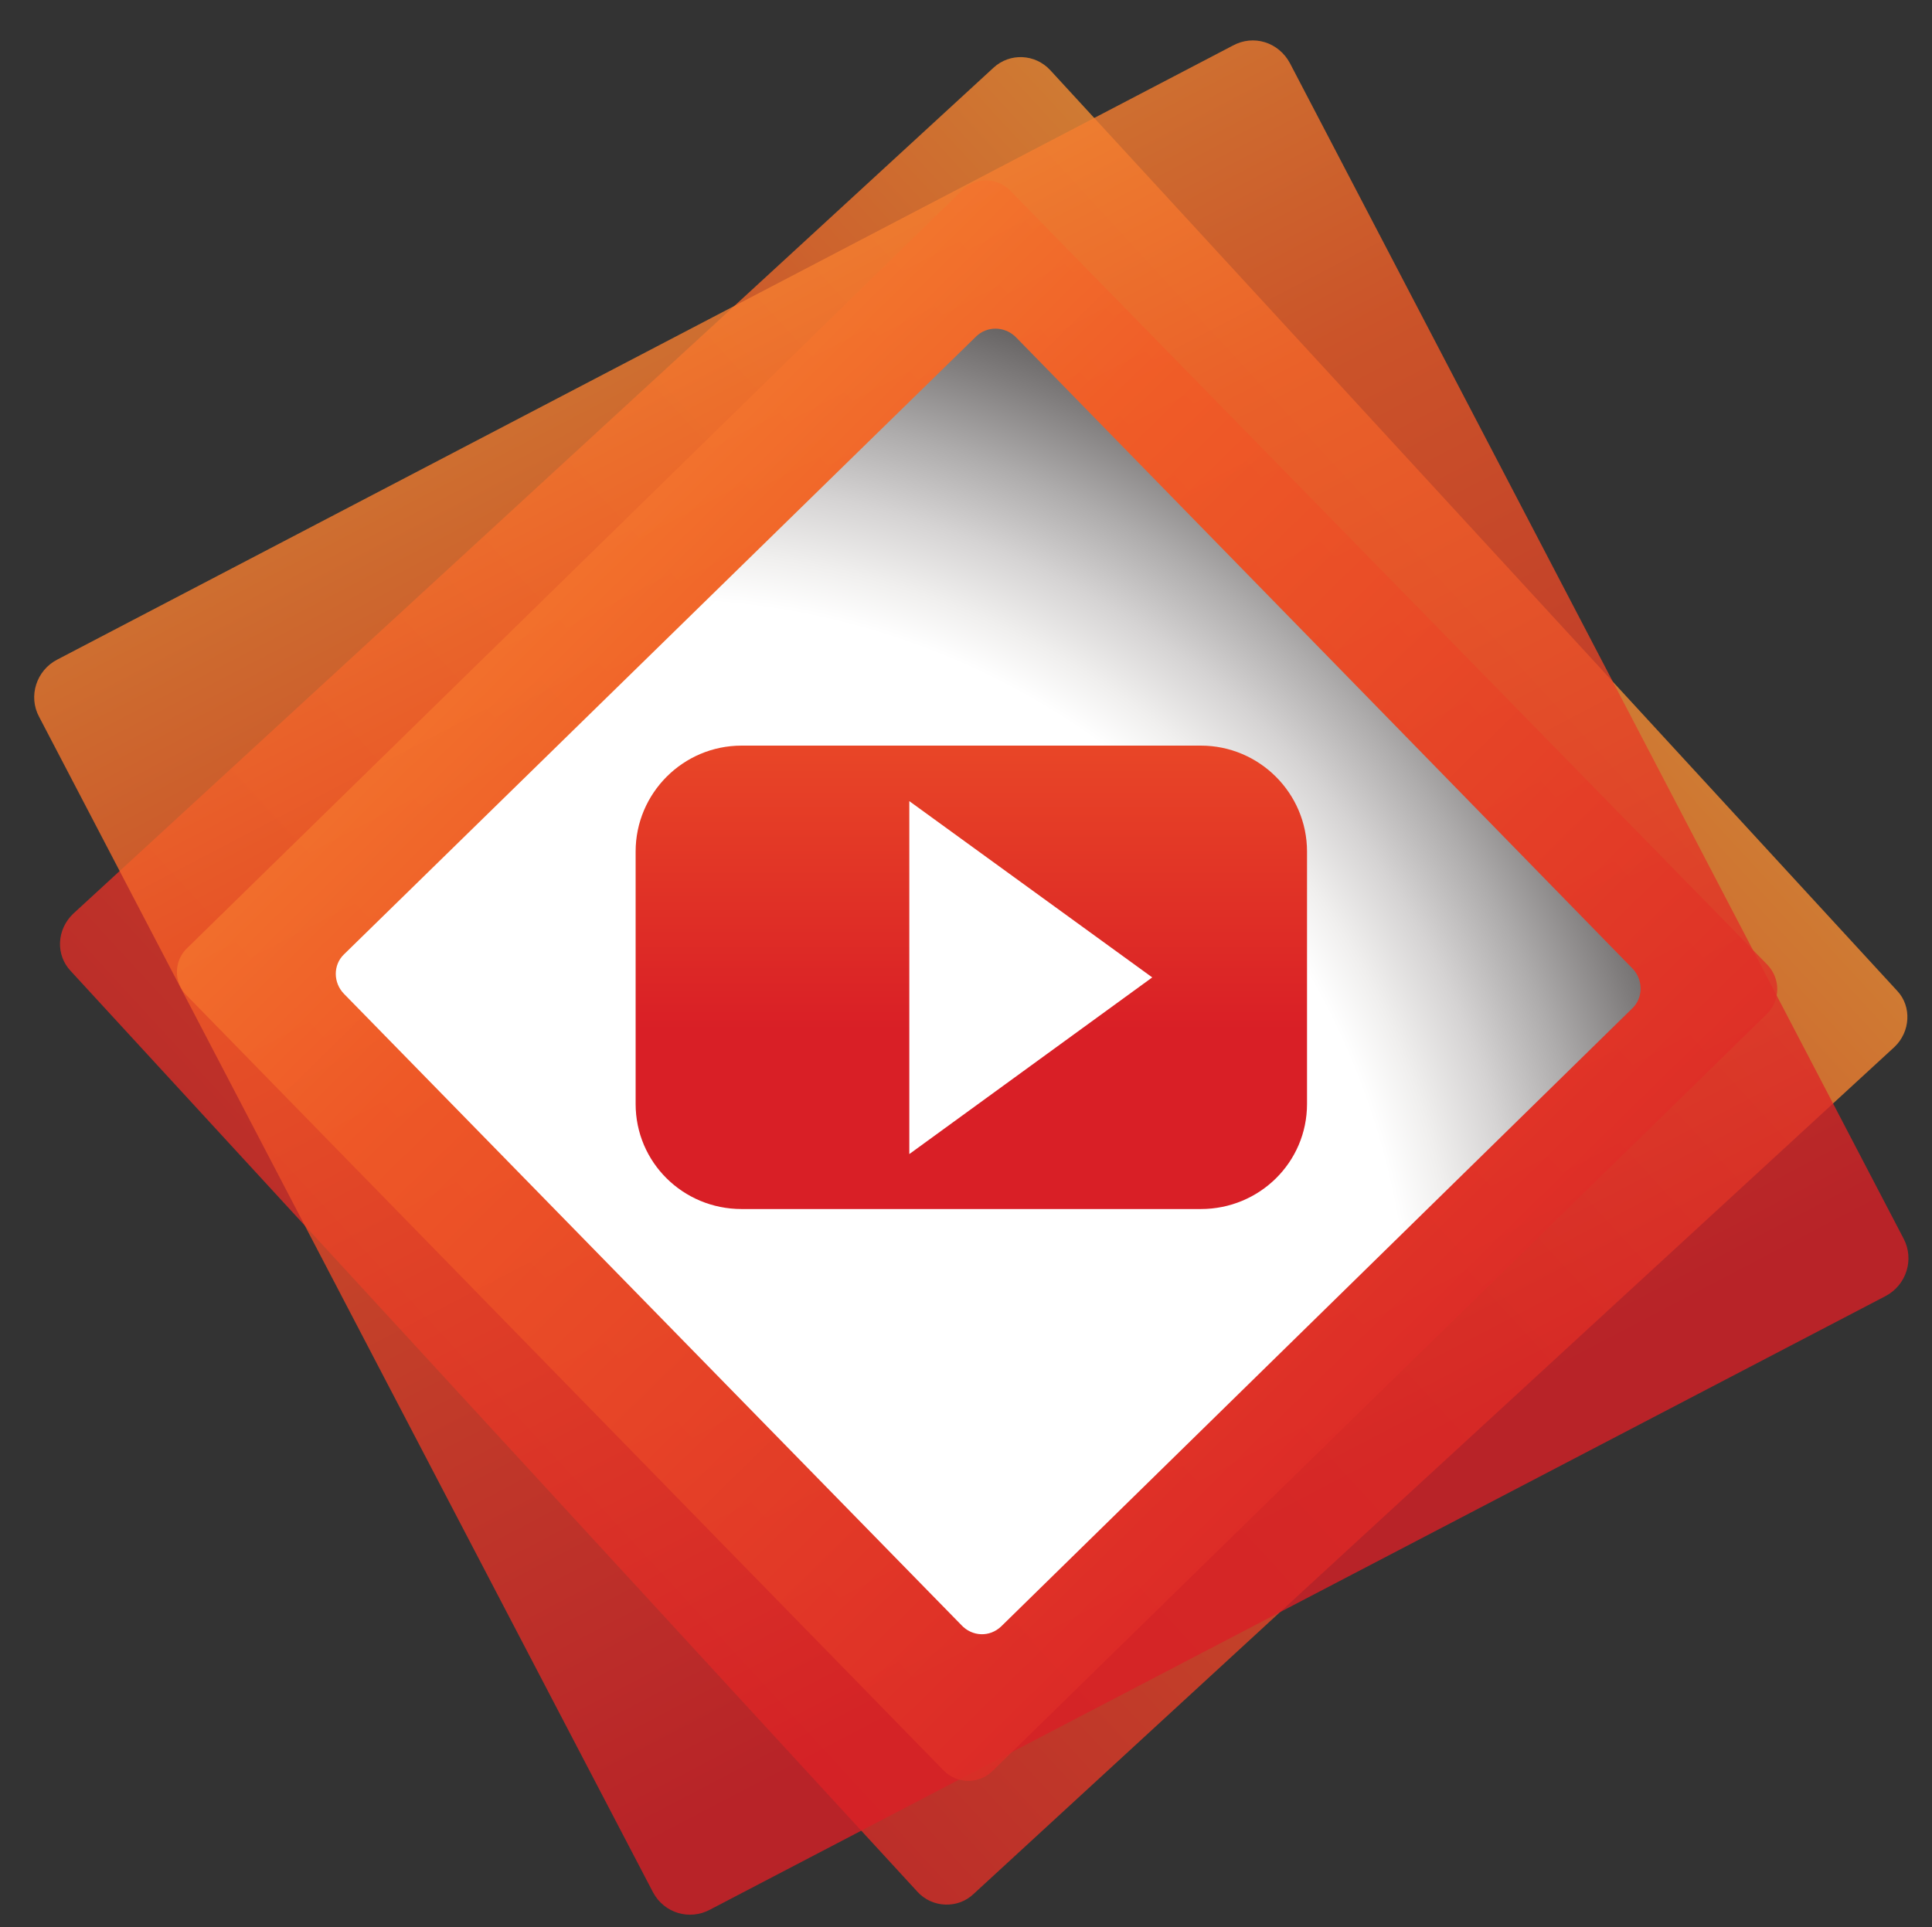
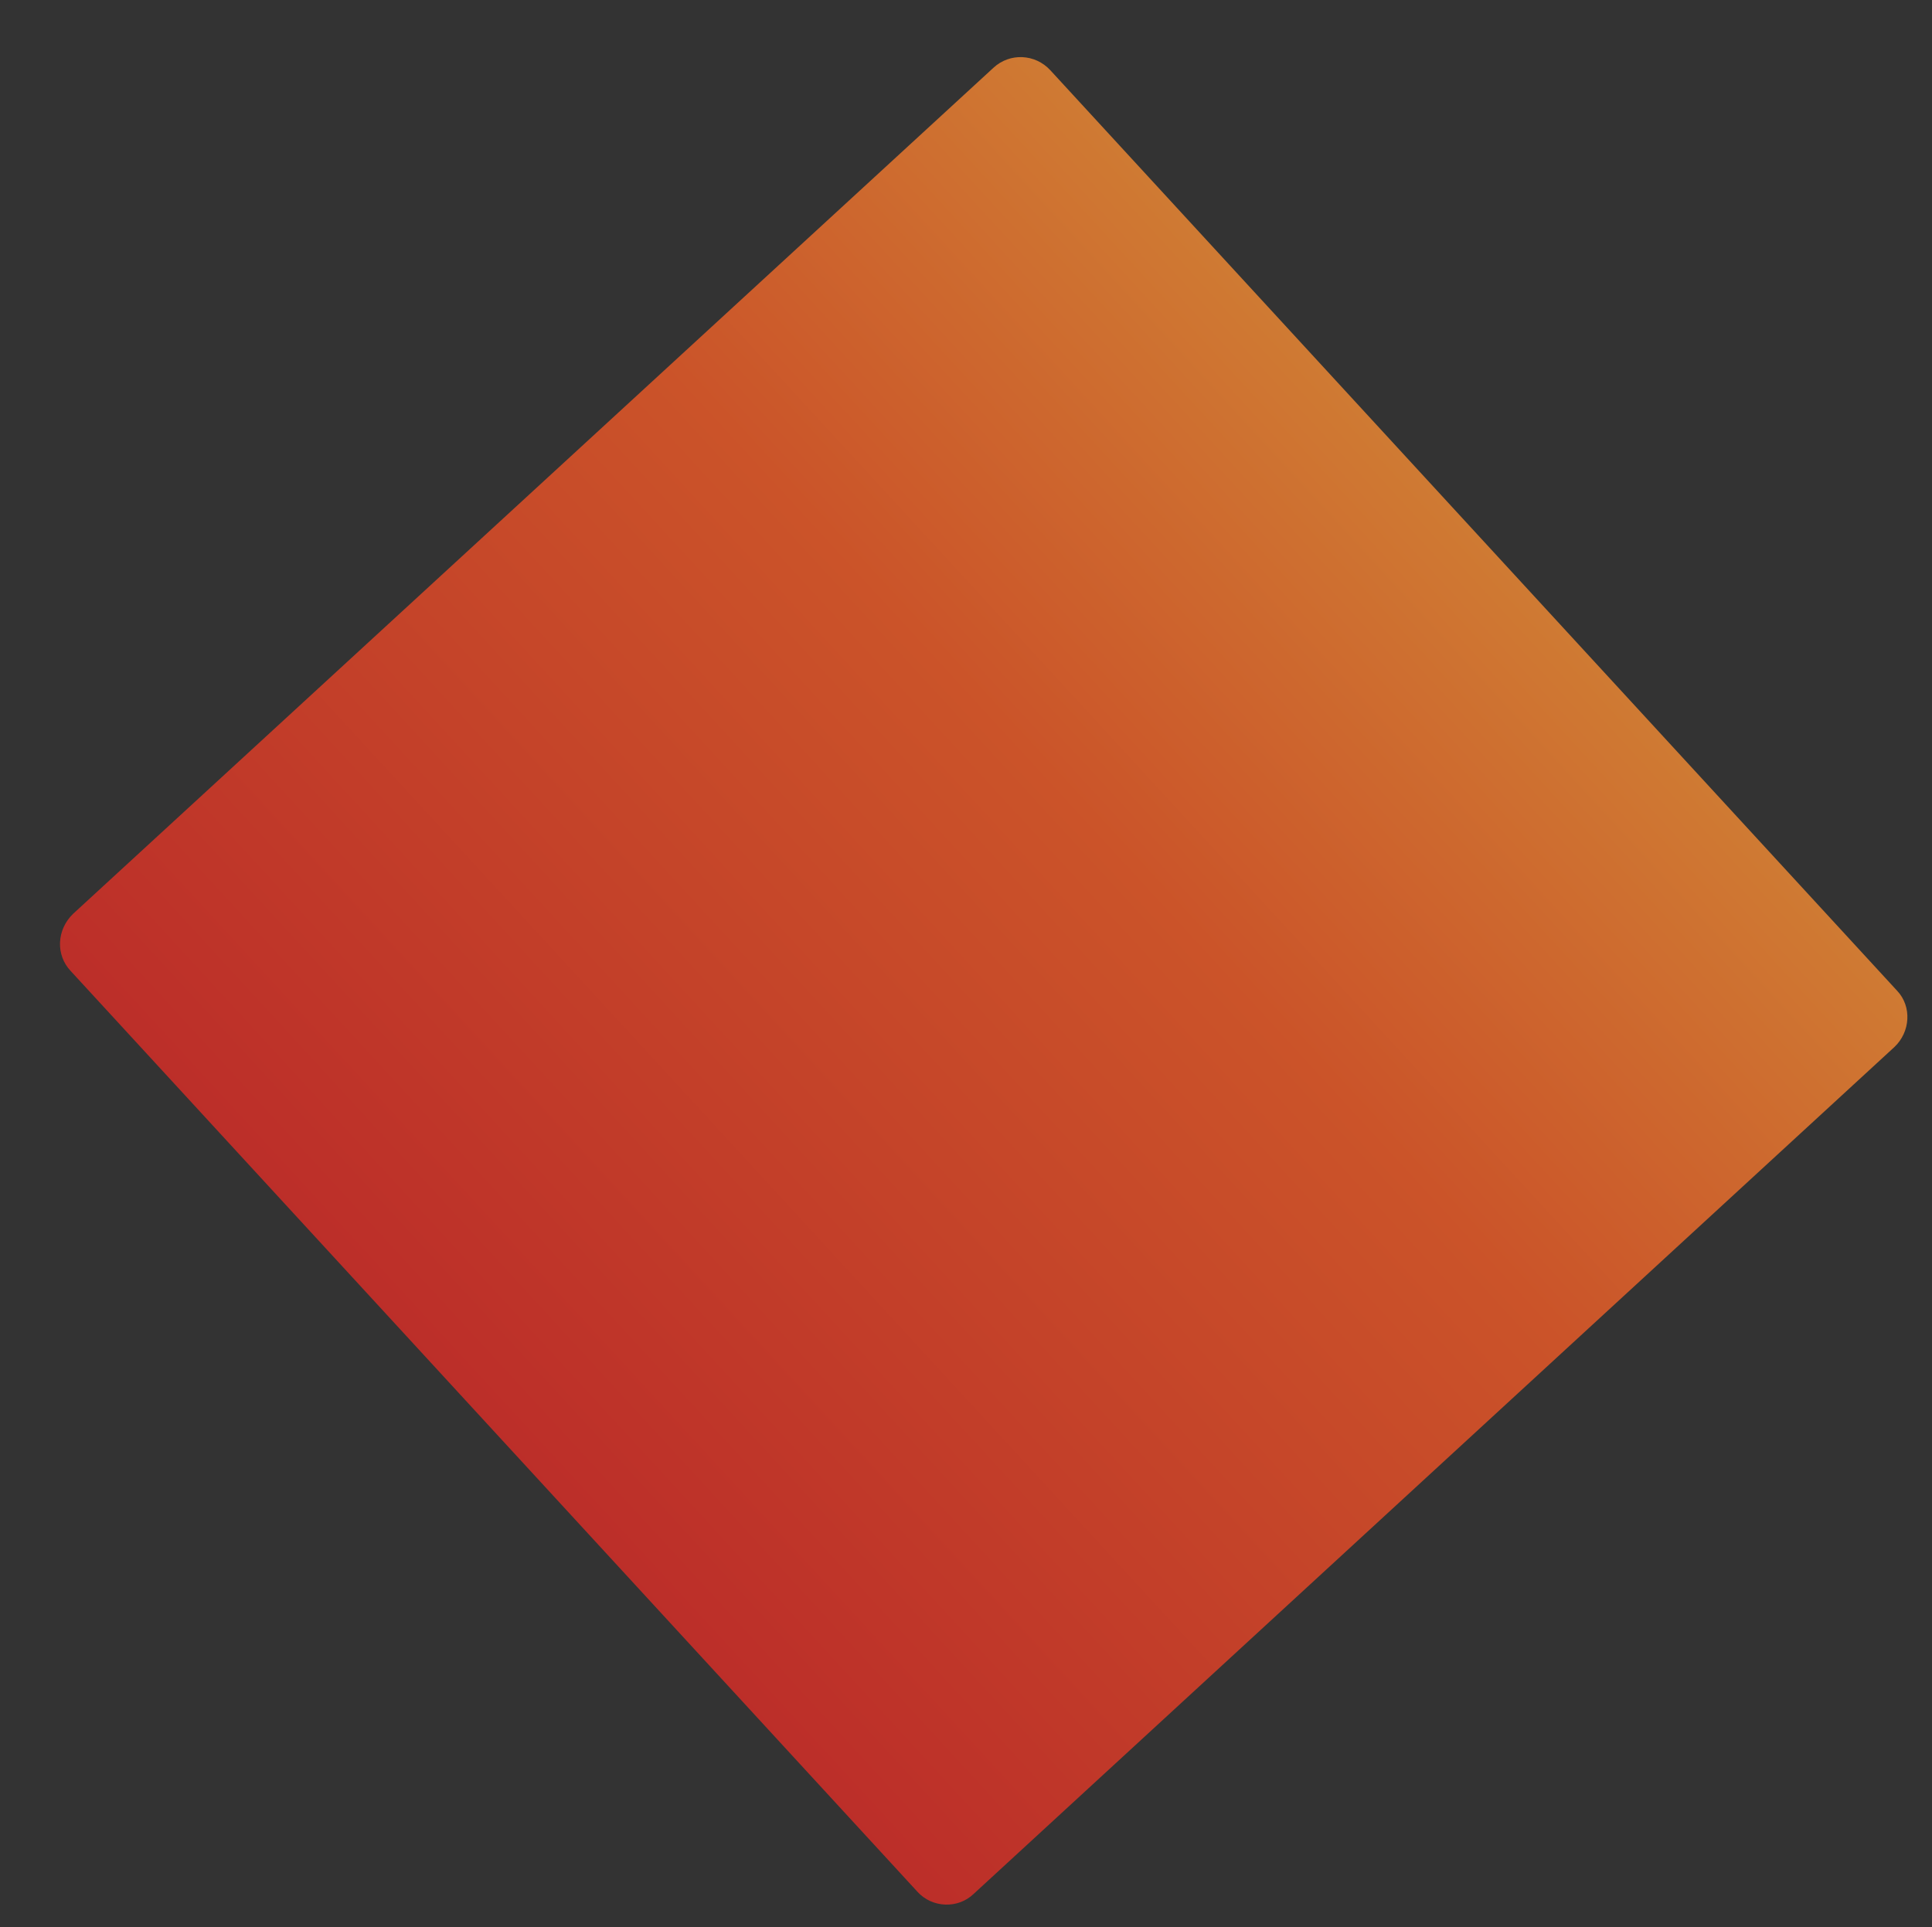
<svg xmlns="http://www.w3.org/2000/svg" version="1.0" id="Layer_1" x="0px" y="0px" width="35px" height="34.917px" viewBox="0 0 35 34.917" enable-background="new 0 0 35 34.917" xml:space="preserve">
  <rect x="0" y="0" width="35" height="34.917" fill="#333333" stroke="none" />
  <g>
    <g>
      <g>
        <linearGradient id="SVGID_1_" gradientUnits="userSpaceOnUse" x1="-92.62" y1="1674.353" x2="-56.874" y2="1674.353" gradientTransform="matrix(-0.736 0.677 -0.677 -0.736 1096.731 1300.178)">
          <stop offset="0" style="stop-color:#FBB03C" />
          <stop offset="0.424" style="stop-color:#F15C27" />
          <stop offset="0.988" style="stop-color:#D91F26" />
        </linearGradient>
-         <path opacity="0.8" fill="url(#SVGID_1_)" d="M1.28,17.593c-0.274-0.291-0.254-0.747,0.044-1.035l16.673-15.33     c0.298-0.276,0.757-0.252,1.03,0.044l15.344,16.683c0.264,0.281,0.24,0.742-0.054,1.018L17.64,34.315     c-0.283,0.274-0.752,0.259-1.021-0.039L1.28,17.593z" />
+         <path opacity="0.8" fill="url(#SVGID_1_)" d="M1.28,17.593c-0.274-0.291-0.254-0.747,0.044-1.035l16.673-15.33     c0.298-0.276,0.757-0.252,1.03,0.044l15.344,16.683c0.264,0.281,0.24,0.742-0.054,1.018L17.64,34.315     c-0.283,0.274-0.752,0.259-1.021-0.039L1.28,17.593" />
        <linearGradient id="SVGID_2_" gradientUnits="userSpaceOnUse" x1="-625.472" y1="739.198" x2="-592.56" y2="739.198" gradientTransform="matrix(0.463 0.886 -0.886 0.463 952.364 210.907)">
          <stop offset="0" style="stop-color:#FBB03C" />
          <stop offset="0.424" style="stop-color:#F15C27" />
          <stop offset="0.988" style="stop-color:#D91F26" />
        </linearGradient>
-         <path opacity="0.8" fill="url(#SVGID_2_)" d="M12.867,34.599c-0.376,0.205-0.835,0.064-1.035-0.308L0.708,12.987     c-0.2-0.371-0.049-0.84,0.328-1.035L22.33,0.828c0.376-0.208,0.835-0.066,1.04,0.32L34.484,22.44     c0.2,0.376,0.054,0.845-0.327,1.045L12.867,34.599z" />
        <linearGradient id="SVGID_3_" gradientUnits="userSpaceOnUse" x1="-574.382" y1="488.532" x2="-536.442" y2="488.532" gradientTransform="matrix(0.699 0.715 -0.715 0.699 753.18 71.198)">
          <stop offset="0" style="stop-color:#FBB03C" />
          <stop offset="0.424" style="stop-color:#F15C27" />
          <stop offset="0.988" style="stop-color:#D91F26" />
        </linearGradient>
-         <path opacity="0.8" fill="url(#SVGID_3_)" d="M17.987,32.083c-0.249,0.249-0.645,0.244-0.889,0L3.39,18.045     c-0.249-0.239-0.249-0.642,0.015-0.881L17.416,3.458c0.249-0.252,0.65-0.252,0.889,0l13.713,14.023     c0.24,0.252,0.24,0.64-0.01,0.892L17.987,32.083z" />
      </g>
      <radialGradient id="SVGID_4_" cx="23.325" cy="23.087" r="53.981" gradientTransform="matrix(1 0.017 -0.017 1 -10.973 0.955)" gradientUnits="userSpaceOnUse">
        <stop offset="0.251" style="stop-color:#FFFFFF" />
        <stop offset="0.268" style="stop-color:#F0EFEE" />
        <stop offset="0.291" style="stop-color:#D5D3D3" />
        <stop offset="0.317" style="stop-color:#AEACAC" />
        <stop offset="0.345" style="stop-color:#807D7D" />
        <stop offset="0.376" style="stop-color:#504D4D" />
        <stop offset="0.408" style="stop-color:#1F1E1E" />
        <stop offset="0.421" style="stop-color:#010101" />
      </radialGradient>
-       <path fill="url(#SVGID_4_)" d="M18.138,29.469c-0.21,0.201-0.528,0.186-0.723-0.025L6.233,18.009c-0.2-0.203-0.2-0.528,0-0.718    l11.446-11.19c0.196-0.195,0.513-0.195,0.718,0.002l11.182,11.451c0.191,0.203,0.191,0.528-0.01,0.718L18.138,29.469z" />
    </g>
    <g>
      <g>
        <g>
          <g>
            <linearGradient id="SVGID_5_" gradientUnits="userSpaceOnUse" x1="17.596" y1="4.515" x2="17.596" y2="18.846">
              <stop offset="0" style="stop-color:#FBB03C" />
              <stop offset="0.424" style="stop-color:#F15C27" />
              <stop offset="0.988" style="stop-color:#D91F26" />
            </linearGradient>
-             <path fill="url(#SVGID_5_)" d="M23.678,20.002c0,1.061-0.864,1.905-1.924,1.905h-8.319c-1.06,0-1.92-0.845-1.92-1.905v-4.572       c0-1.058,0.86-1.92,1.92-1.92h8.319c1.06,0,1.924,0.862,1.924,1.92V20.002z" />
          </g>
          <g>
-             <polygon fill="#FFFFFF" points="20.874,17.71 16.473,20.911 16.473,14.516      " />
-           </g>
+             </g>
        </g>
      </g>
    </g>
  </g>
</svg>